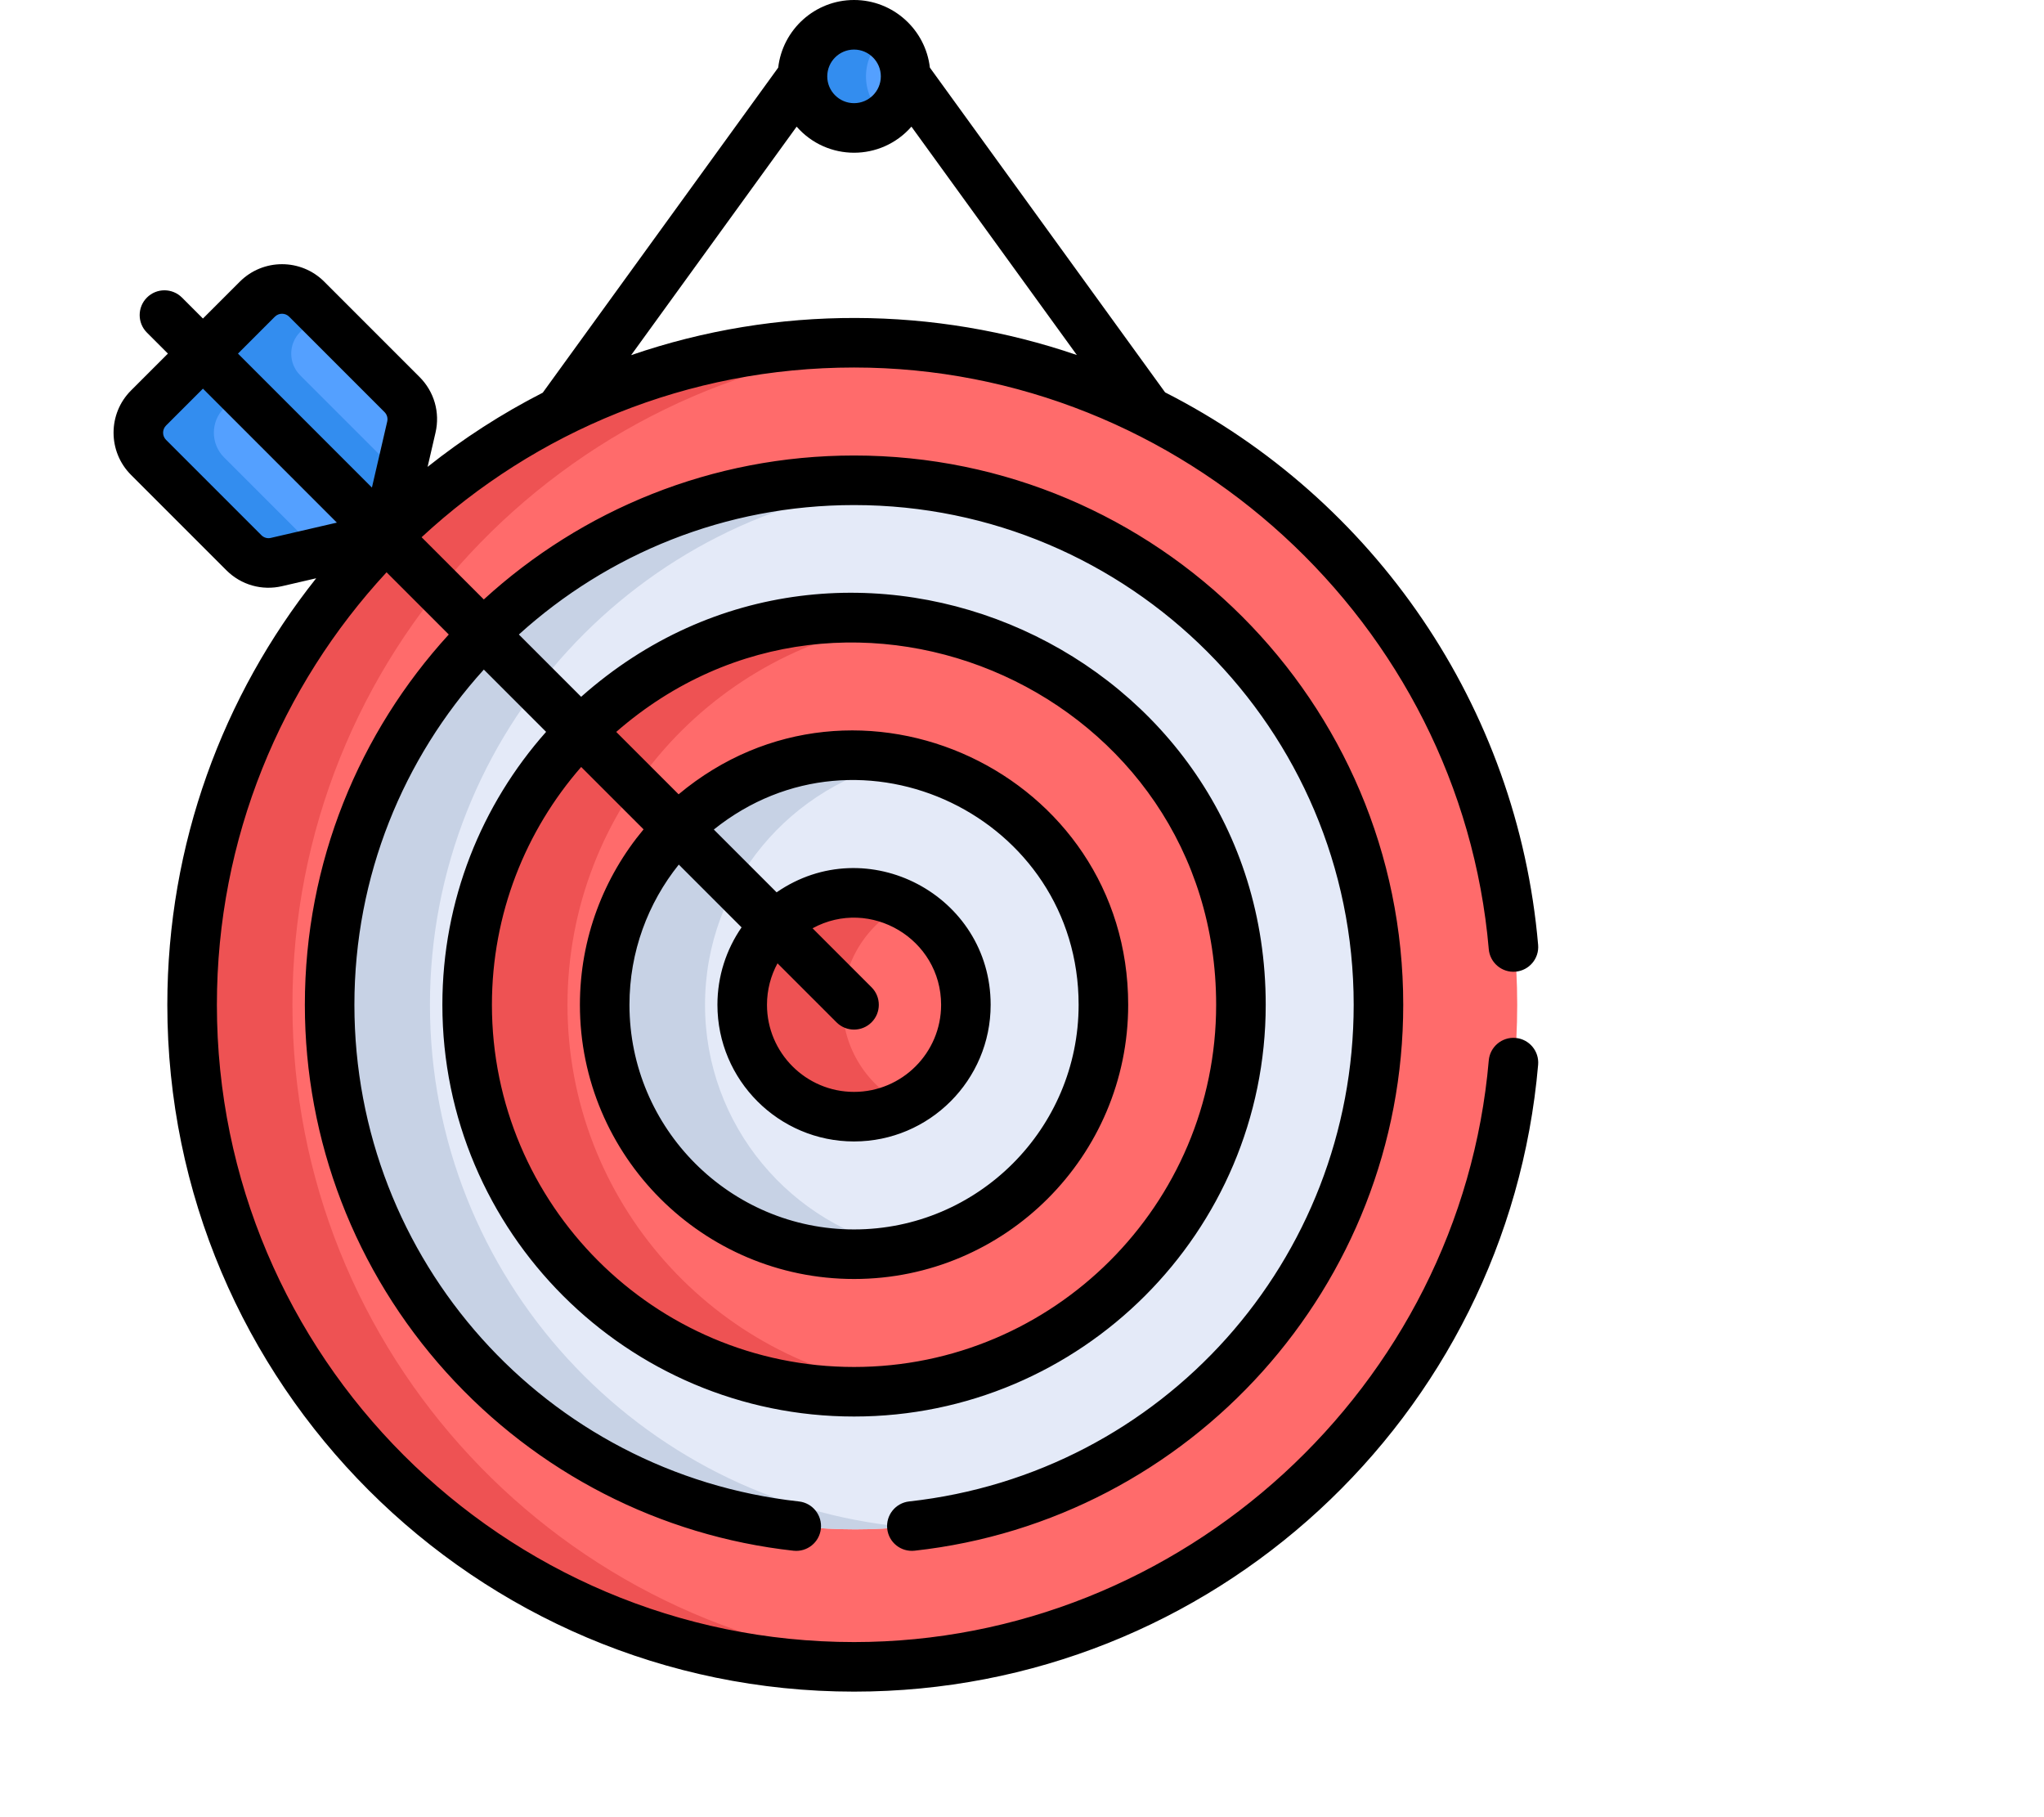
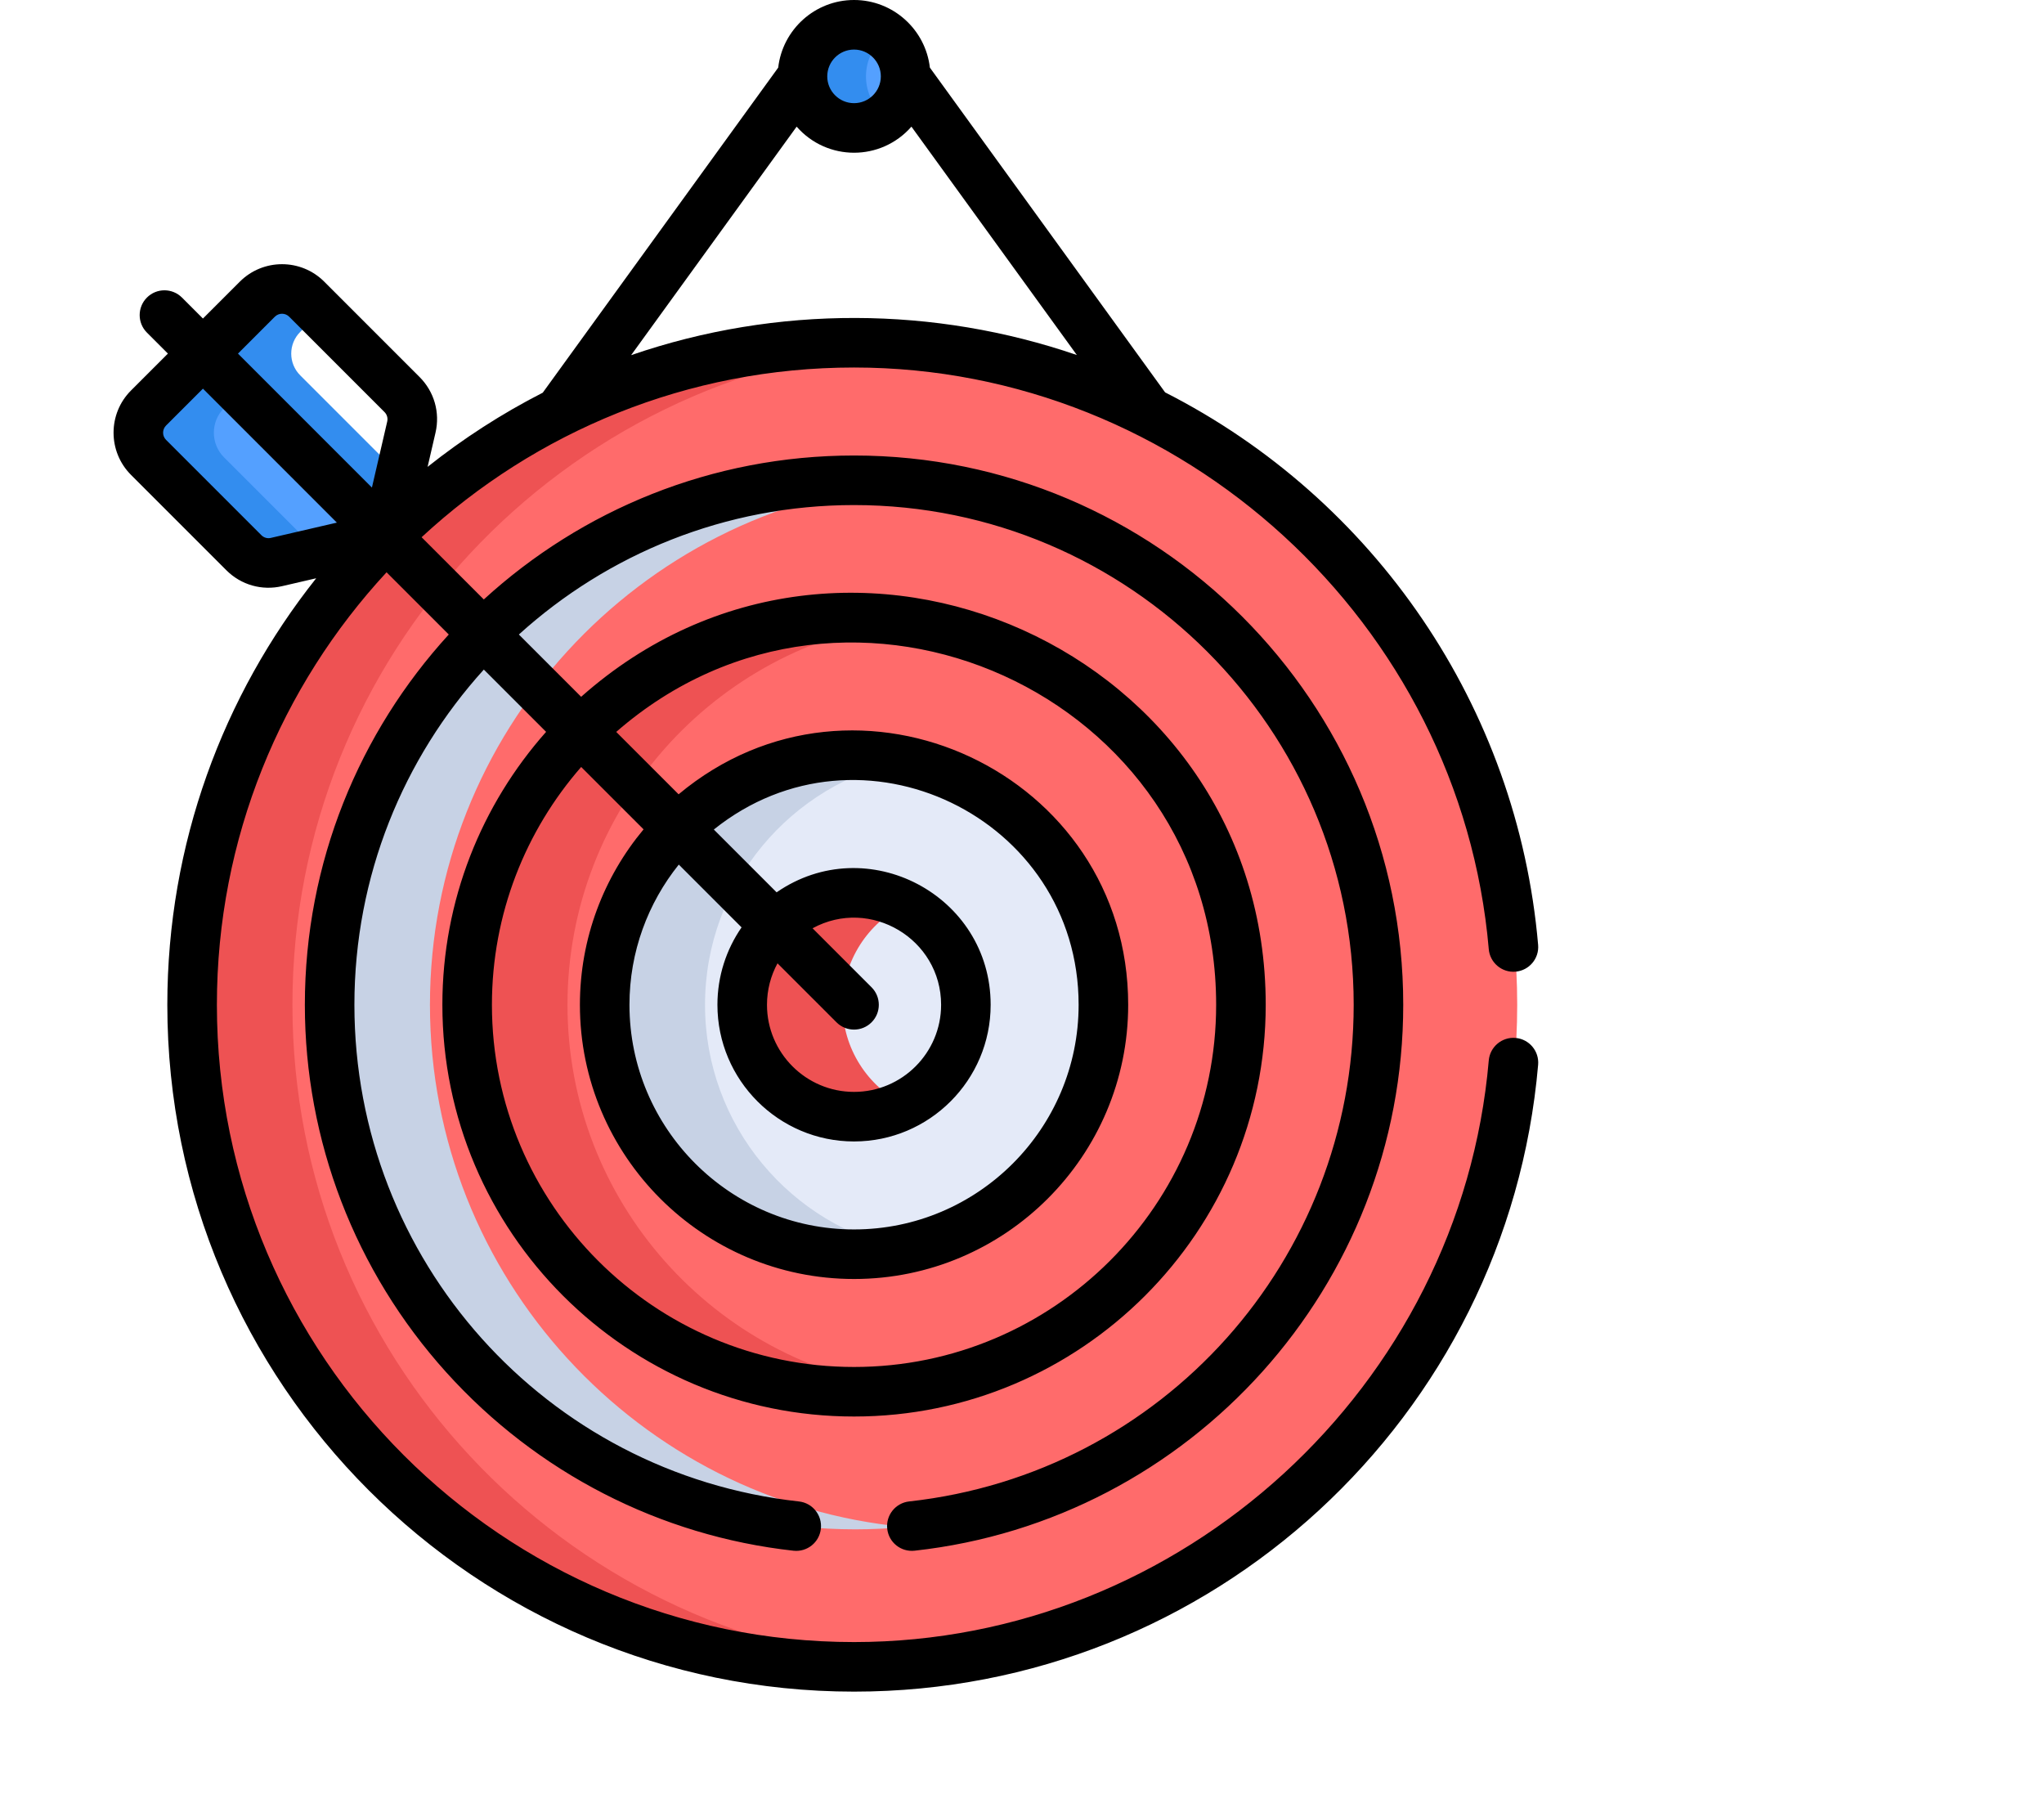
<svg xmlns="http://www.w3.org/2000/svg" height="80" viewBox="100 0 350 550" width="90">
  <path d="m424.906 304.133c0 110.664-89.715 200.379-200.379 200.379-110.668 0-200.383-89.715-200.383-200.379 0-110.668 89.715-200.383 200.383-200.383 110.664 0 200.379 89.715 200.379 200.383zm0 0" fill="#ff6b6b" />
  <path d="m54.148 304.133c0-105.621 81.719-192.152 185.379-199.824-4.953-.367-9.953-.559-15-.559-110.668 0-200.383 89.715-200.383 200.383 0 110.664 89.715 200.379 200.383 200.379 5.047 0 10.047-.191 15-.559-103.66-7.672-185.379-94.203-185.379-199.82zm0 0" fill="#ee5253" />
  <path d="m240.137 23.125c0 8.621-6.988 15.613-15.609 15.613-8.625 0-15.613-6.992-15.613-15.613s6.988-15.613 15.613-15.613c8.621 0 15.609 6.992 15.609 15.613zm0 0" fill="#54a0ff" />
  <path d="m227.77 23.125c0-5.074 2.434-9.57 6.184-12.422-2.621-1.992-5.883-3.191-9.43-3.191-8.621 0-15.609 6.992-15.609 15.613s6.988 15.613 15.609 15.613c3.547 0 6.809-1.195 9.43-3.188-3.75-2.855-6.184-7.352-6.184-12.426zm0 0" fill="#338def" />
-   <path d="m65.777 304.133c0 87.531 71.215 158.746 158.75 158.746 87.531 0 158.746-71.215 158.746-158.746 0-87.535-71.215-158.75-158.746-158.75-87.535 0-158.75 71.215-158.75 158.75zm0 0" fill="#e4eaf8" />
  <path d="m95.777 304.133c0-82.477 63.227-150.453 143.75-158.035-4.941-.469-9.941-.715-15-.715-87.535 0-158.75 71.215-158.75 158.746 0 87.535 71.215 158.75 158.75 158.75 5.059 0 10.059-.246 15-.715-80.523-7.582-143.75-75.559-143.75-158.031zm0 0" fill="#c7d2e5" />
-   <path d="m107.406 304.133c0 64.578 52.539 117.117 117.117 117.117 64.582 0 117.121-52.539 117.121-117.117 0-64.582-52.539-117.121-117.121-117.121-64.578.004-117.117 52.539-117.117 117.121zm0 0" fill="#ff6b6b" />
-   <path d="m107.406 304.133c0 64.578 52.539 117.117 117.117 117.117 64.582 0 117.121-52.539 117.121-117.117 0-64.582-52.539-117.121-117.121-117.121-64.578.004-117.117 52.539-117.117 117.121zm0 0" fill="#ff6b6b" />
  <path d="m137.41 304.133c0-59.5 44.598-108.773 102.117-116.16-4.914-.633-9.922-.957-15.004-.957-64.578 0-117.117 52.539-117.117 117.117 0 64.578 52.539 117.117 117.117 117.117 5.082 0 10.09-.324 15.004-.957-57.52-7.387-102.117-56.664-102.117-116.16zm0 0" fill="#ee5253" />
  <path d="m149.039 304.133c0 41.621 33.863 75.484 75.488 75.484 41.621 0 75.484-33.863 75.484-75.484 0-41.625-33.863-75.488-75.484-75.488-41.625 0-75.488 33.863-75.488 75.488zm0 0" fill="#e4eaf8" />
  <path d="m179.043 304.133c0-36.488 26.023-67.008 60.484-73.984-4.852-.984-9.867-1.504-15-1.504-41.625 0-75.488 33.863-75.488 75.488 0 41.621 33.863 75.484 75.488 75.484 5.133 0 10.148-.52 15-1.5-34.461-6.977-60.484-37.496-60.484-73.984zm0 0" fill="#c7d2e5" />
-   <path d="m190.668 304.133c0 18.668 15.188 33.855 33.855 33.855 18.668 0 33.859-15.188 33.859-33.855 0-18.668-15.191-33.859-33.859-33.859-18.668 0-33.855 15.191-33.855 33.859zm0 0" fill="#ff6b6b" />
  <path d="m220.672 304.133c0-13.285 7.691-24.801 18.855-30.34-4.523-2.246-9.617-3.52-15-3.52-18.668 0-33.855 15.191-33.855 33.859 0 18.668 15.188 33.855 33.855 33.855 5.383 0 10.477-1.27 15-3.516-11.164-5.543-18.855-17.059-18.855-30.34zm0 0" fill="#ee5253" />
-   <path d="m58.836 90.562 28.863 28.863c2.578 2.578 3.645 6.301 2.82 9.855l-7.684 33.16-55.41-55.41 16.469-16.469c4.125-4.125 10.816-4.125 14.941 0zm0 0" fill="#54a0ff" />
  <path d="m82.836 162.441-33.164 7.684c-3.551.824-7.273-.242-9.852-2.82l-28.863-28.863c-4.125-4.125-4.125-10.812 0-14.941l16.469-16.469zm0 0" fill="#54a0ff" />
  <path d="m56.512 113.613c-3.637-3.633-3.637-9.527 0-13.164l6.105-6.105-3.781-3.781c-4.125-4.125-10.816-4.125-14.941 0l-16.469 16.469 55.41 55.41 4.23-18.27zm0 0" fill="#338def" />
  <path d="m33.457 138.441c-4.125-4.125-4.125-10.816 0-14.941l5.219-5.219-11.25-11.25-16.469 16.469c-4.125 4.125-4.125 10.816 0 14.941l28.863 28.863c2.578 2.578 6.301 3.645 9.852 2.82l12.559-2.91zm0 0" fill="#338def" />
  <path d="m416.293 287.266c.359 4.129 4.004 7.191 8.121 6.824 4.125-.355 7.184-3.992 6.824-8.117-6.234-72.074-49.5-134.957-112.918-167.215l-71.207-98.293c-1.316-11.5-11.109-20.465-22.957-20.465s-21.637 8.965-22.957 20.465l-71.277 98.391c-12.391 6.328-24.059 13.863-34.859 22.449l2.395-10.344c1.418-6.117-.387-12.414-4.824-16.852l-28.863-28.863c-7.043-7.043-18.5-7.043-25.547 0l-11.168 11.164-6.348-6.348c-2.93-2.926-7.68-2.926-10.605 0-2.93 2.93-2.93 7.68 0 10.609l6.348 6.348-11.168 11.168c-7.043 7.043-7.043 18.5 0 25.547l28.863 28.859c4.504 4.504 10.828 6.223 16.852 4.824l10.344-2.395c-28.195 35.484-45.066 80.355-45.066 129.098 0 114.625 93.258 207.879 207.883 207.879 108.484 0 197.863-83.195 207.082-189.734.355-4.125-2.699-7.762-6.828-8.117-4.117-.363-7.762 2.699-8.117 6.824-8.543 98.707-92.938 176.027-192.137 176.027-106.355 0-192.879-86.527-192.879-192.879 0-50.484 19.504-96.492 51.363-130.906l18.832 18.832c-27.043 29.578-43.566 68.93-43.566 112.074 0 41.137 15.203 80.645 42.809 111.242 27.395 30.367 64.727 49.539 105.117 53.992 4.156.449 7.828-2.547 8.277-6.637.453-4.117-2.516-7.82-6.633-8.273-76.719-8.453-134.57-73.078-134.57-150.324 0-39.008 14.844-74.609 39.18-101.461l18.852 18.852c-19.523 22.008-31.402 50.945-31.402 82.609 0 68.715 55.902 124.617 124.617 124.617s124.621-55.902 124.621-124.617c0-107.09-127.035-164.367-207.23-93.219l-18.852-18.852c26.852-24.336 62.457-39.18 101.461-39.18 83.398 0 151.25 67.852 151.25 151.25 0 77.242-57.855 141.867-134.57 150.32-4.117.457-7.086 4.16-6.633 8.277s4.133 7.074 8.273 6.633c83.688-9.219 147.93-80.355 147.93-165.234 0-91.668-74.578-166.246-166.25-166.246-43.145 0-82.496 16.52-112.074 43.566l-18.832-18.832c34.414-31.859 80.422-51.367 130.906-51.367 99.203 0 183.602 77.32 192.141 176.027zm-368.684-124.461c-1.039.246-2.105-.062-2.855-.816l-28.863-28.859c-1.195-1.195-1.195-3.141 0-4.336l11.168-11.164 40.543 40.547zm35.234-35.23-4.633 19.992-40.547-40.547 11.164-11.164c1.195-1.195 3.141-1.199 4.332 0v-.004l28.863 28.867c.754.75 1.059 1.816.82 2.855zm58.715 104.559 18.887 18.883c-12.023 14.402-19.273 32.918-19.273 53.105 0 45.758 37.227 82.984 82.984 82.984s82.988-37.227 82.988-82.984c0-70.184-82.227-108.688-136.094-63.715l-18.883-18.883c70.477-61.504 181.605-11.477 181.605 82.594 0 60.445-49.176 109.617-109.617 109.617s-109.617-49.172-109.617-109.617c0-27.527 10.203-52.715 27.02-71.984zm82.598 113.344c22.805 0 41.355-18.555 41.355-41.355 0-33.246-37.477-52.914-64.793-34.047l-19.008-19.008c44.414-35.605 110.43-3.734 110.43 53.051 0 37.488-30.496 67.988-67.984 67.988s-67.984-30.5-67.984-67.988c0-16.047 5.602-30.801 14.934-42.441l19.004 19.004c-4.605 6.668-7.309 14.742-7.309 23.438 0 22.805 18.551 41.359 41.355 41.359zm5.305-46.66-17.863-17.863c17.504-9.527 38.914 3.246 38.914 23.168 0 14.531-11.824 26.355-26.355 26.355s-26.355-11.824-26.355-26.355c0-4.543 1.156-8.824 3.188-12.559l17.863 17.859c2.93 2.93 7.676 2.93 10.605 0 2.93-2.926 2.93-7.676.004-10.605zm-5.305-283.816c4.473 0 8.109 3.641 8.109 8.113 0 4.473-3.637 8.109-8.109 8.109s-8.109-3.641-8.109-8.109c0-4.473 3.637-8.113 8.109-8.113zm-17.375 23.328c9.23 10.523 25.516 10.531 34.75 0l50.074 69.121c-42.984-14.73-90.68-15.188-134.926.039zm0 0" />
</svg>